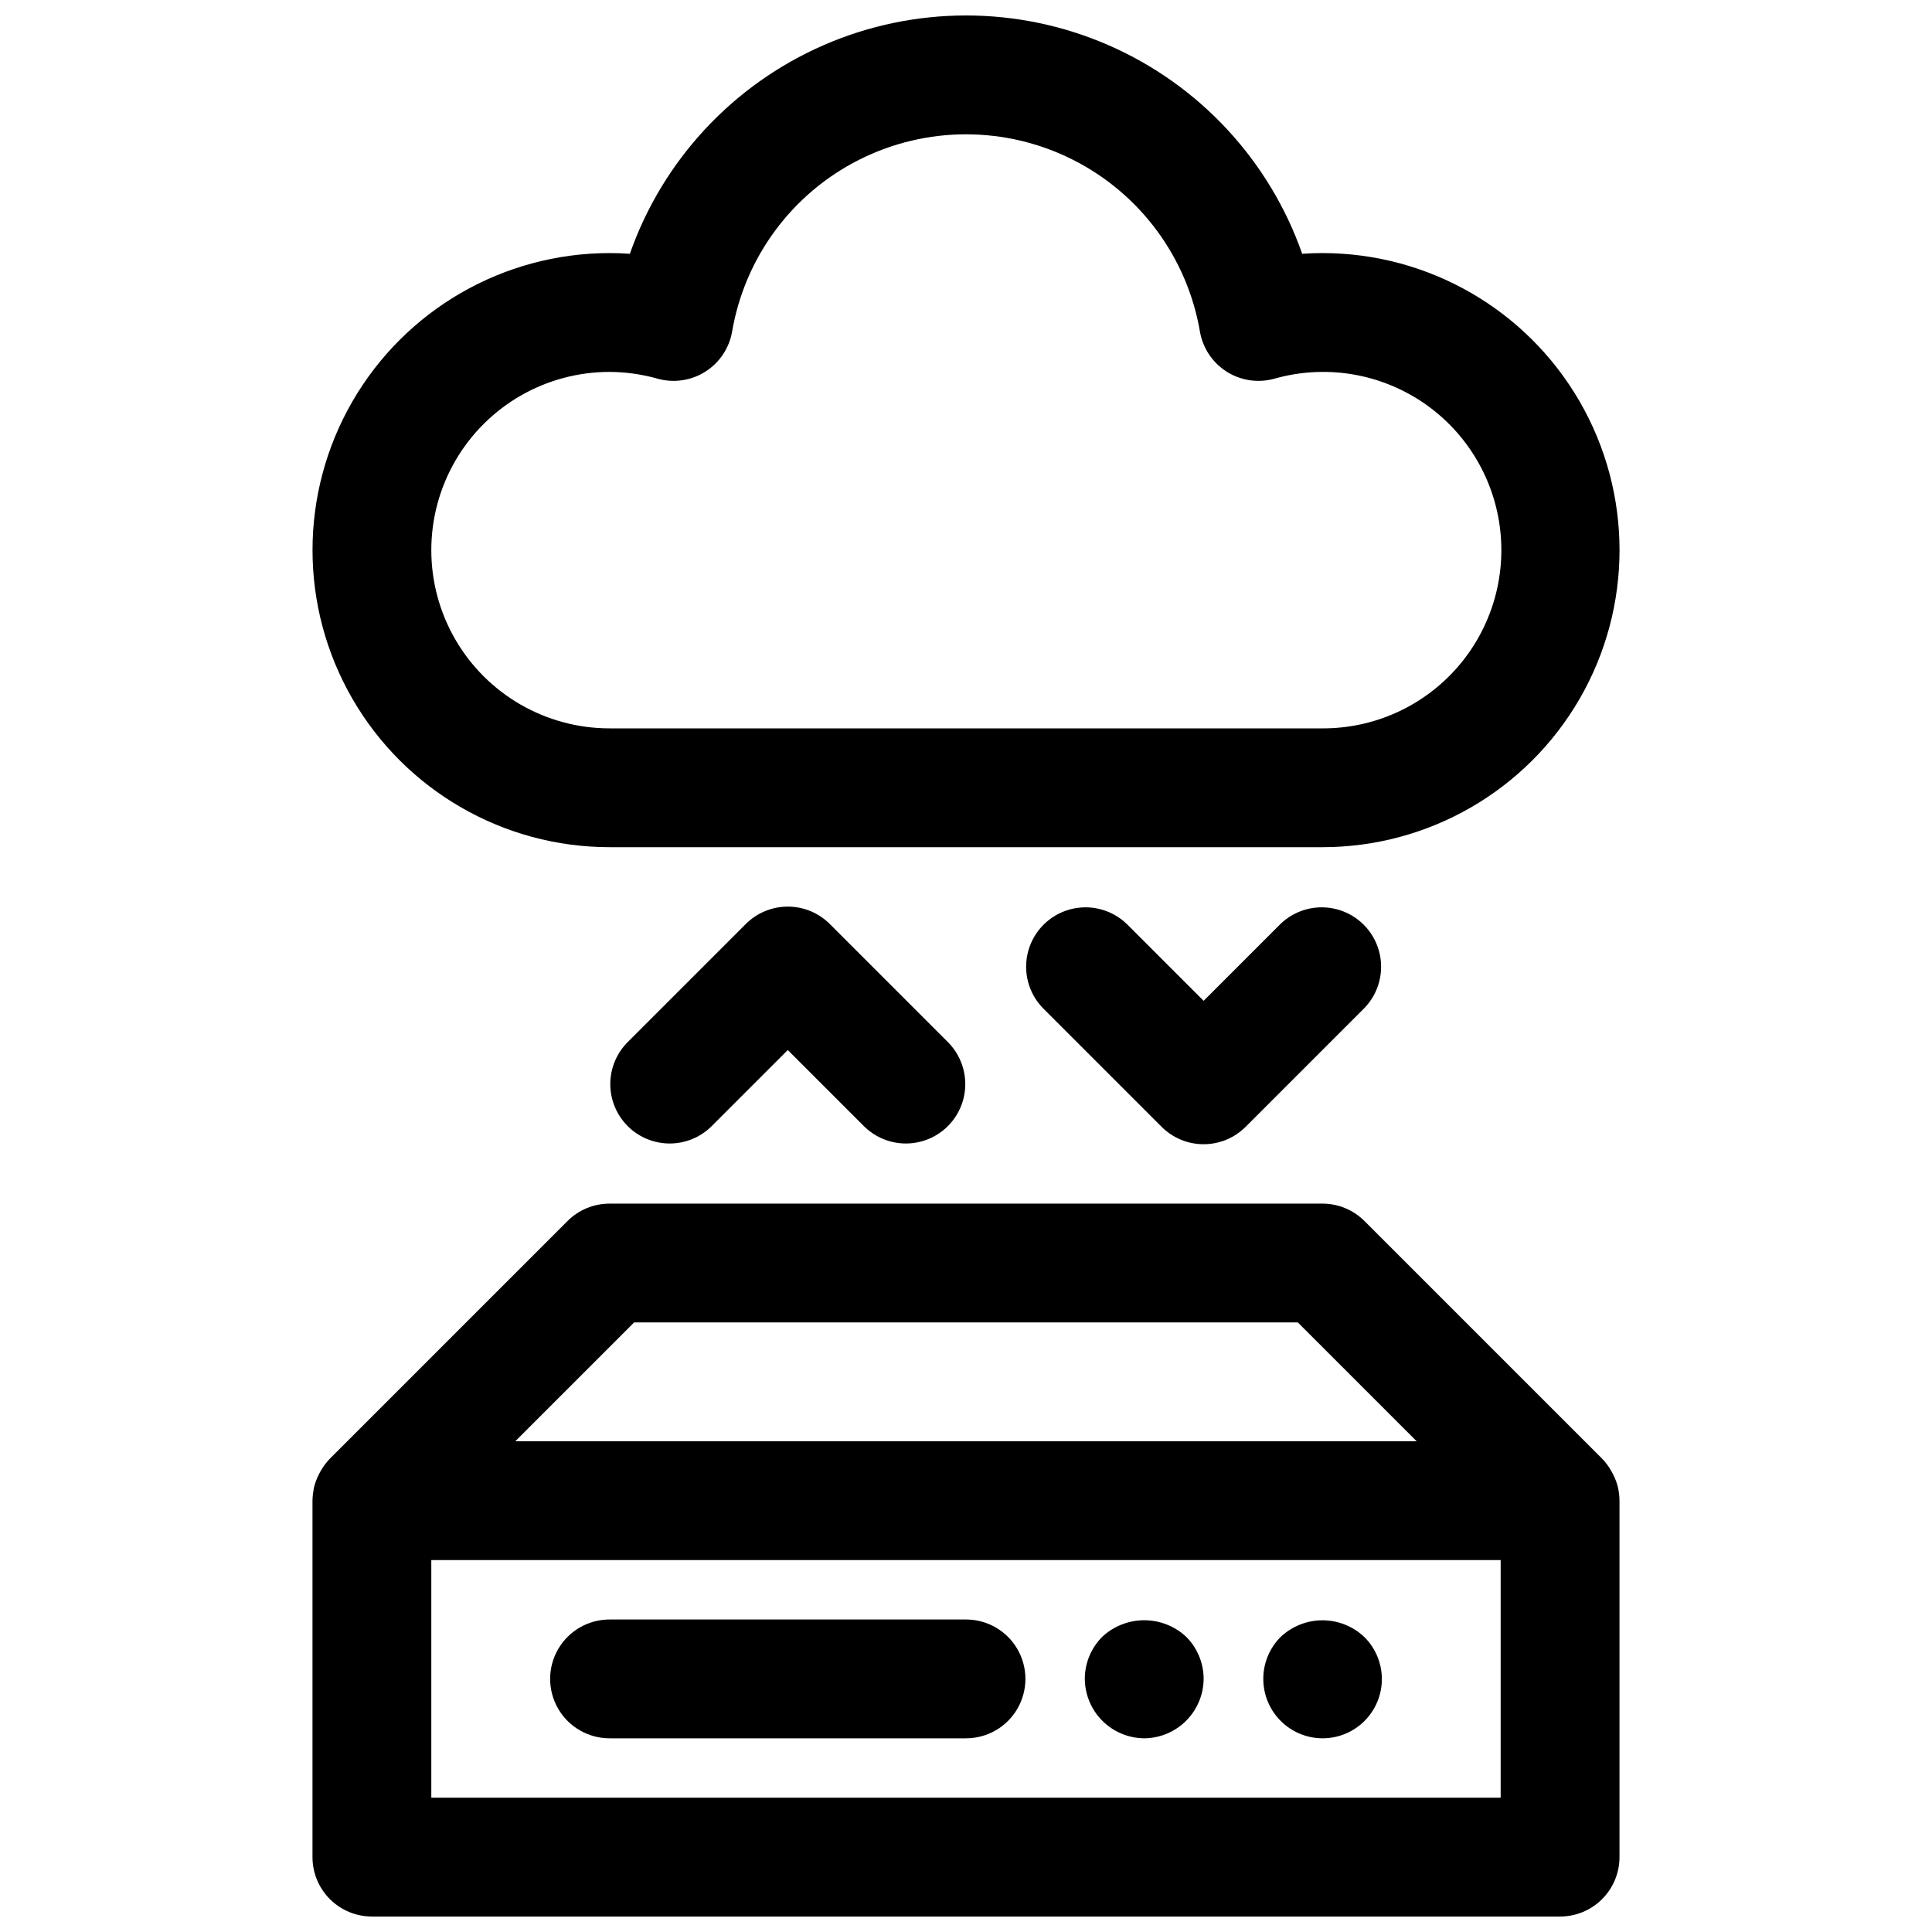
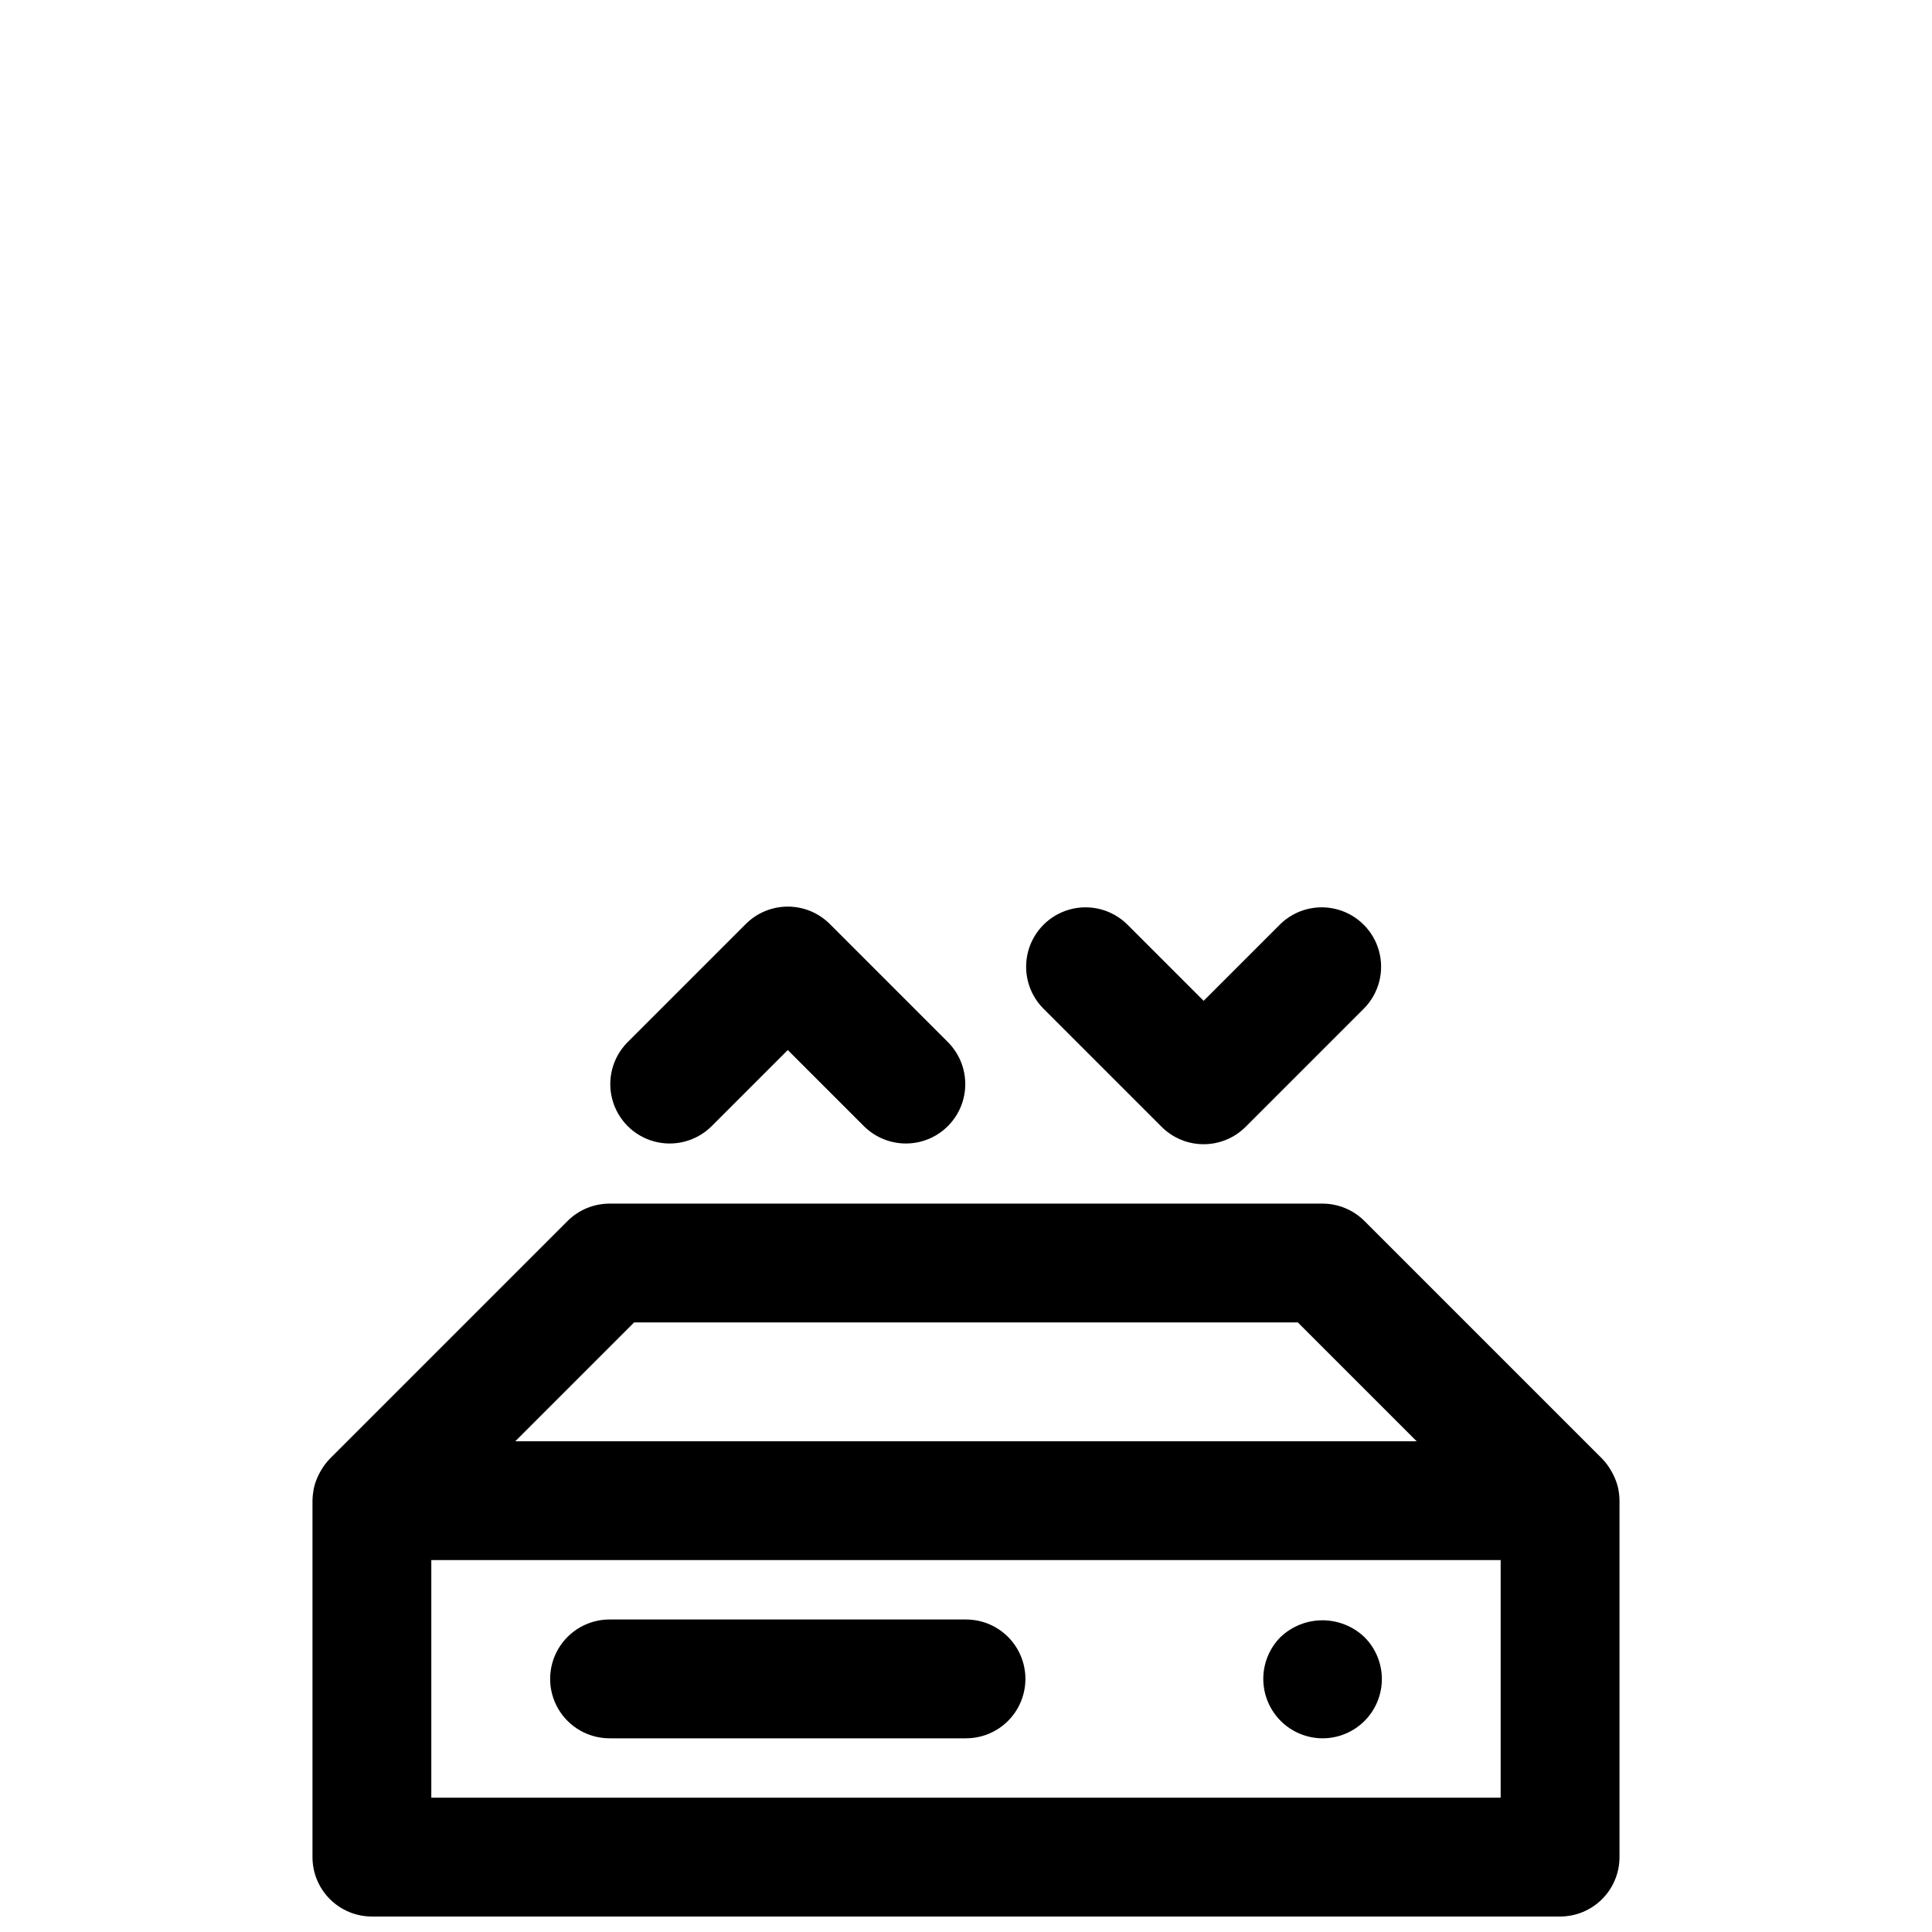
<svg xmlns="http://www.w3.org/2000/svg" width="800px" height="800px" version="1.1" viewBox="144 144 512 512">
  <defs>
    <clipPath id="b">
      <path d="m226 462h348v189.9h-348z" />
    </clipPath>
    <clipPath id="a">
-       <path d="m226 148.09h348v220.91h-348z" />
-     </clipPath>
+       </clipPath>
  </defs>
  <path d="m494.46 604.67c4.18 0.012 8.188-1.641 11.141-4.59 2.957-2.953 4.613-6.961 4.606-11.137-0.008-4.176-1.68-8.176-4.644-11.117-2.996-2.844-6.969-4.43-11.102-4.43-4.129 0-8.102 1.586-11.098 4.43-2.934 2.953-4.582 6.945-4.578 11.109 0.004 4.16 1.652 8.152 4.59 11.102 2.938 2.949 6.926 4.613 11.086 4.633z" />
-   <path d="m447.23 604.67c4.168-0.031 8.152-1.699 11.098-4.644 2.945-2.949 4.617-6.934 4.648-11.102-0.004-4.195-1.676-8.215-4.644-11.176-3.016-2.809-6.981-4.367-11.102-4.367-4.117 0-8.086 1.559-11.098 4.367-2.973 2.961-4.644 6.981-4.644 11.176 0.027 4.168 1.699 8.152 4.644 11.102 2.945 2.945 6.934 4.613 11.098 4.644z" />
  <path d="m305.54 604.67h94.465c5.625 0 10.82-3 13.633-7.871 2.812-4.871 2.812-10.875 0-15.746-2.812-4.871-8.008-7.871-13.633-7.871h-94.465c-5.625 0-10.824 3-13.637 7.871-2.812 4.871-2.812 10.875 0 15.746 2.812 4.871 8.012 7.871 13.637 7.871z" />
  <g clip-path="url(#b)">
    <path d="m572.87 538.59c-0.285-1.34-0.746-2.633-1.367-3.852-0.133-0.285-0.293-0.551-0.457-0.836v0.004c-0.672-1.227-1.508-2.352-2.481-3.356l-62.977-62.977c-2.953-2.945-6.953-4.602-11.125-4.602h-188.93c-4.176 0-8.18 1.66-11.133 4.609l-62.977 62.977c-0.973 1.004-1.809 2.133-2.488 3.356-0.156 0.285-0.316 0.551-0.449 0.836l0.004-0.004c-0.625 1.219-1.086 2.512-1.371 3.852v0.172c-0.191 0.965-0.293 1.941-0.309 2.922v94.465c0 4.176 1.66 8.18 4.613 11.133s6.957 4.609 11.133 4.609h314.88c4.176 0 8.18-1.656 11.133-4.609 2.953-2.953 4.613-6.957 4.613-11.133v-94.465c-0.008-0.984-0.105-1.965-0.293-2.93-0.016-0.055-0.008-0.117-0.023-0.172zm-260.82-44.133h175.89l31.488 31.488h-238.87zm229.64 125.95h-283.39v-62.977h283.39z" />
  </g>
  <g clip-path="url(#a)">
    <path d="m305.54 368.51h188.93c28.125 0 54.113-15.004 68.176-39.363 14.062-24.355 14.062-54.363 0-78.719-14.062-24.355-40.051-39.359-68.176-39.359-1.785 0-3.578 0.062-5.375 0.188-8.688-24.77-27.297-44.801-51.355-55.293-24.062-10.488-51.402-10.488-75.465 0-24.059 10.492-42.668 30.523-51.355 55.293-1.793-0.125-3.586-0.188-5.375-0.188-28.125 0-54.113 15.004-68.176 39.359-14.062 24.355-14.062 54.363 0 78.719 14.062 24.359 40.051 39.363 68.176 39.363zm0-125.95c4.301 0.02 8.582 0.621 12.719 1.793 4.293 1.203 8.895 0.527 12.66-1.855 3.766-2.383 6.348-6.25 7.102-10.645 3.371-19.656 15.863-36.547 33.672-45.523 17.805-8.977 38.816-8.977 56.621 0 17.809 8.977 30.305 25.867 33.676 45.523 0.75 4.394 3.332 8.262 7.098 10.645 3.766 2.383 8.367 3.059 12.66 1.855 13.156-3.734 27.289-1.582 38.738 5.902 11.445 7.484 19.09 19.562 20.949 33.113 1.859 13.551-2.246 27.242-11.254 37.531-9.008 10.293-22.035 16.176-35.715 16.125h-188.93c-16.875 0-32.469-9.004-40.906-23.617s-8.438-32.617 0-47.23c8.438-14.617 24.031-23.617 40.906-23.617z" />
  </g>
  <path d="m341.64 388.87-31.488 31.488c-3.863 4-5.332 9.738-3.859 15.102 1.469 5.359 5.656 9.551 11.02 11.02 5.363 1.469 11.102 0.004 15.102-3.859l20.355-20.355 20.355 20.355h0.004c3.996 3.863 9.738 5.328 15.098 3.859 5.363-1.469 9.551-5.66 11.023-11.02 1.469-5.363 0-11.102-3.859-15.102l-31.488-31.488c-2.953-2.953-6.957-4.609-11.133-4.609s-8.18 1.656-11.129 4.609z" />
  <path d="m483.33 388.87-20.355 20.355-20.355-20.355h-0.004c-4-3.863-9.738-5.328-15.102-3.859-5.359 1.469-9.551 5.66-11.02 11.02-1.469 5.363-0.004 11.102 3.859 15.102l31.488 31.488c2.953 2.953 6.957 4.609 11.133 4.609 4.172 0 8.176-1.656 11.129-4.609l31.488-31.488c3.863-4 5.328-9.738 3.859-15.102-1.469-5.359-5.66-9.551-11.02-11.02-5.363-1.469-11.102-0.004-15.102 3.859z" />
</svg>